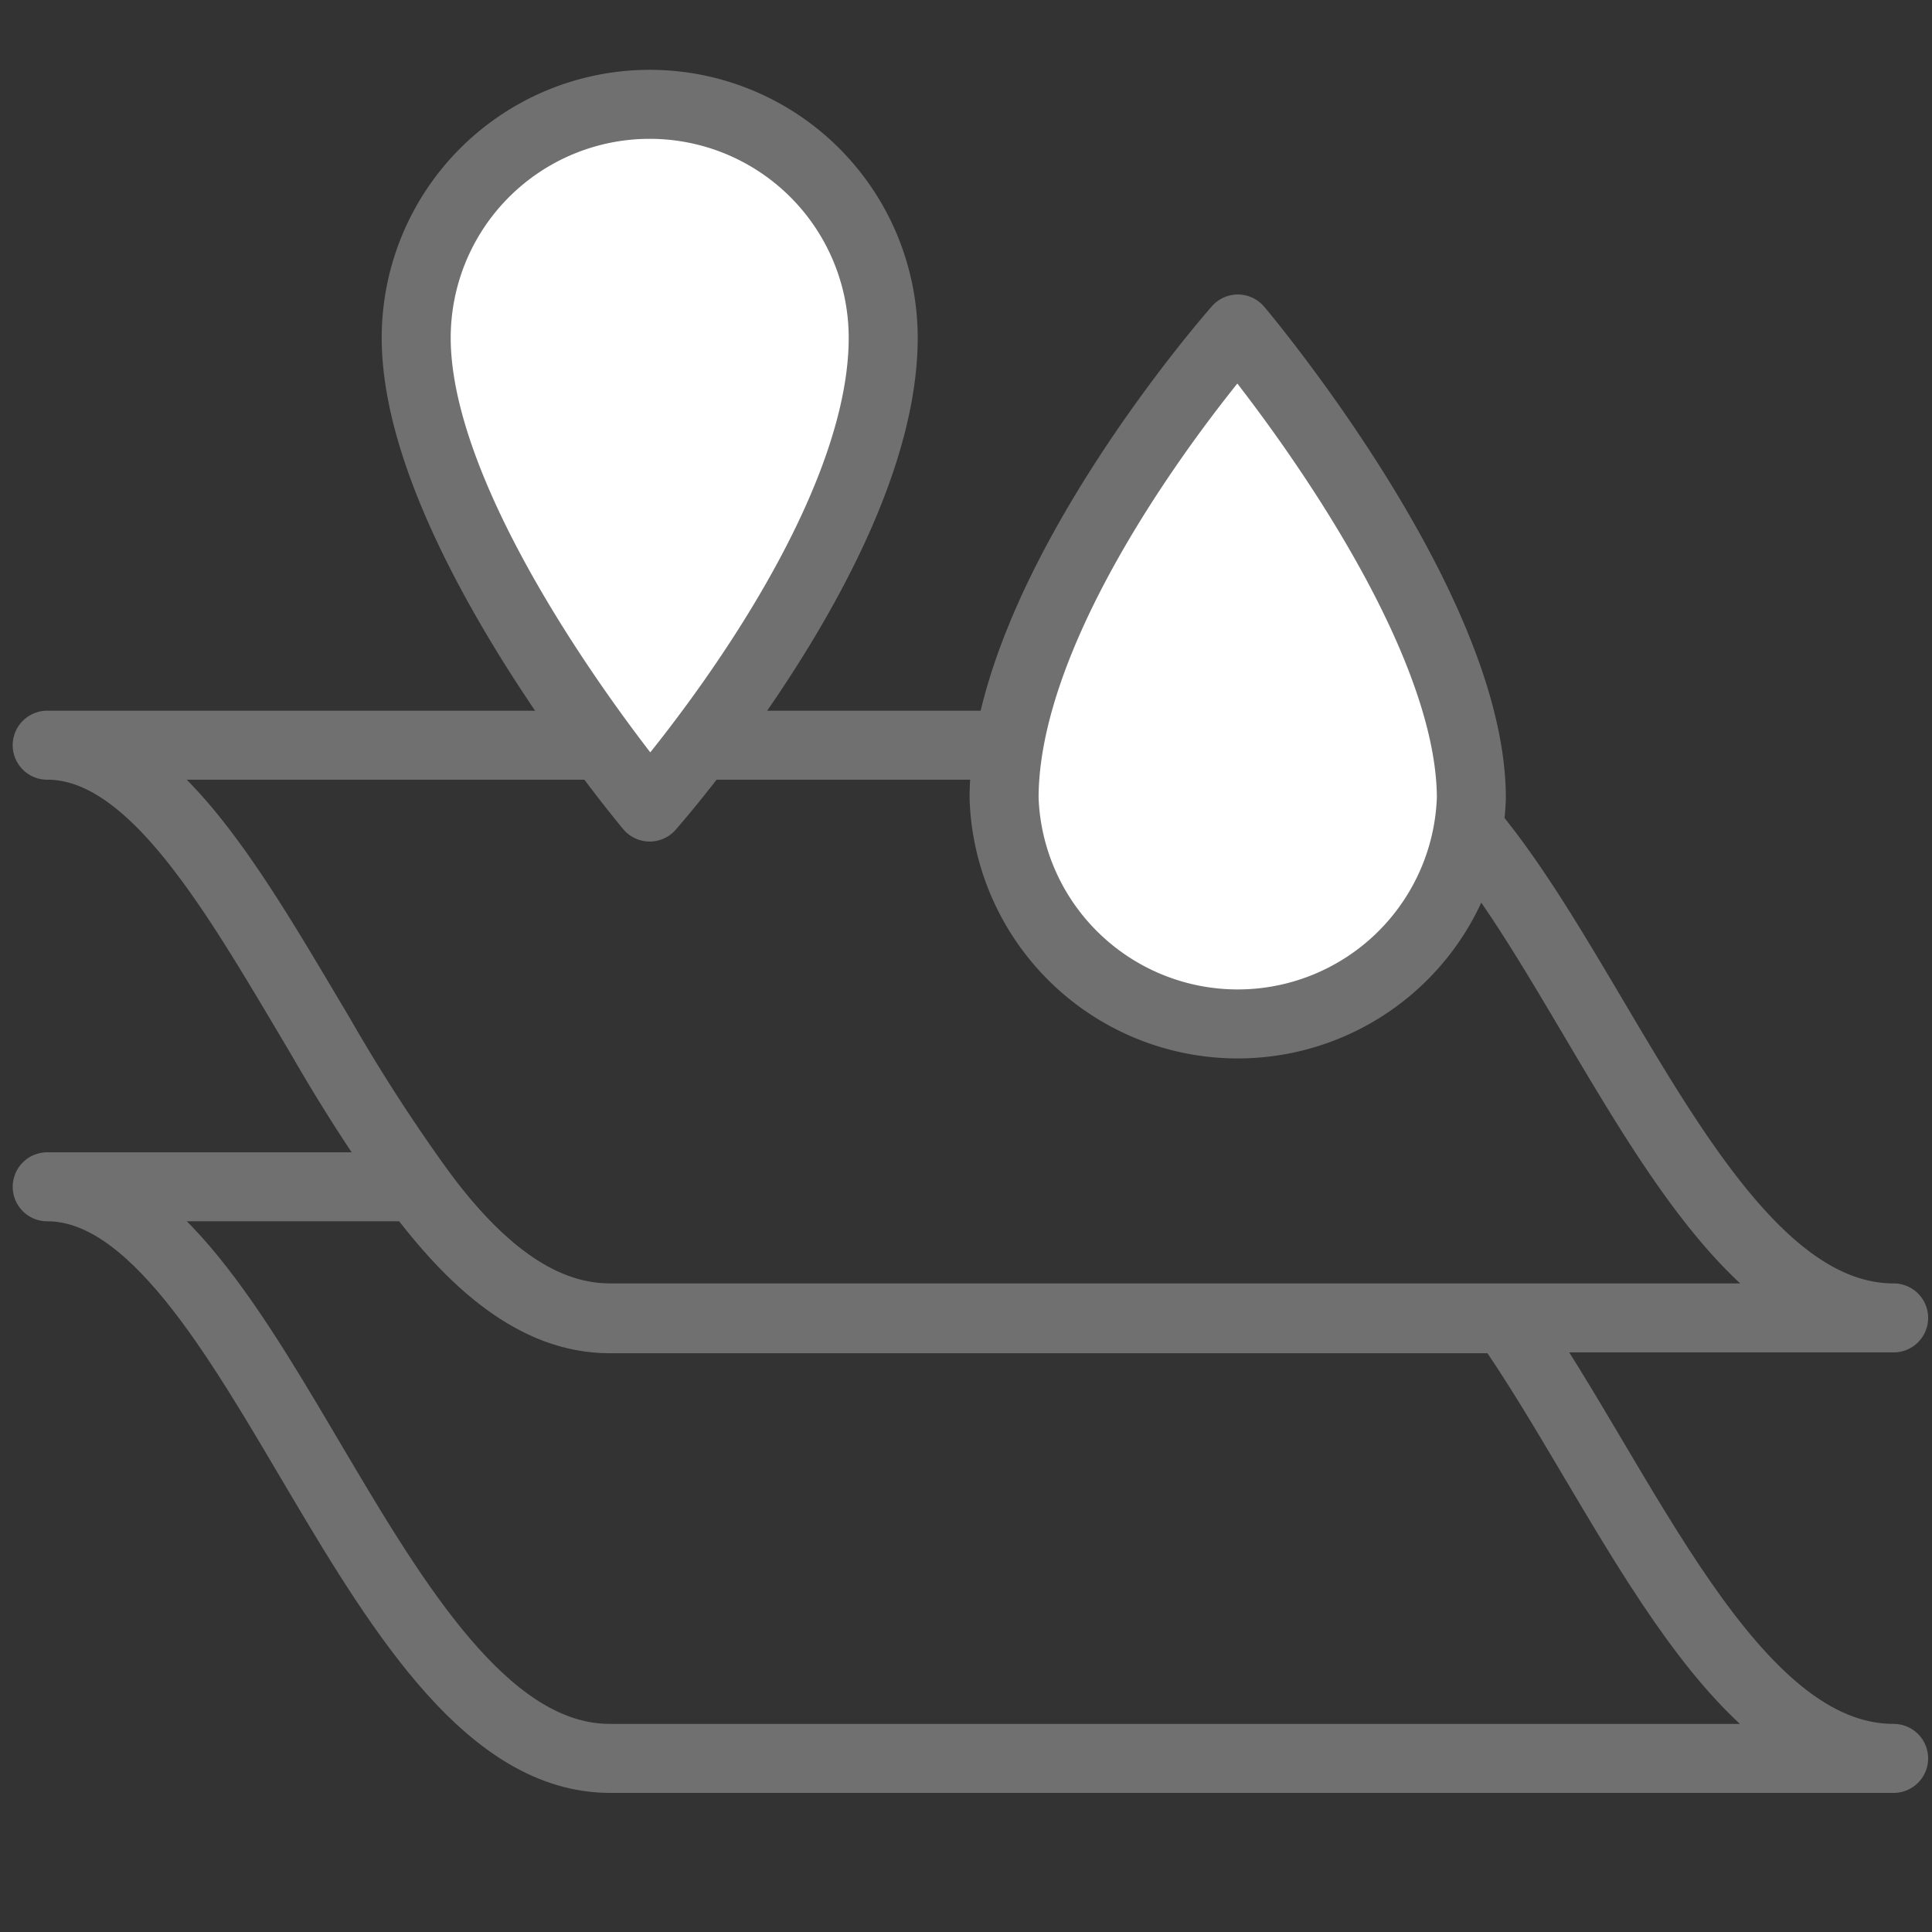
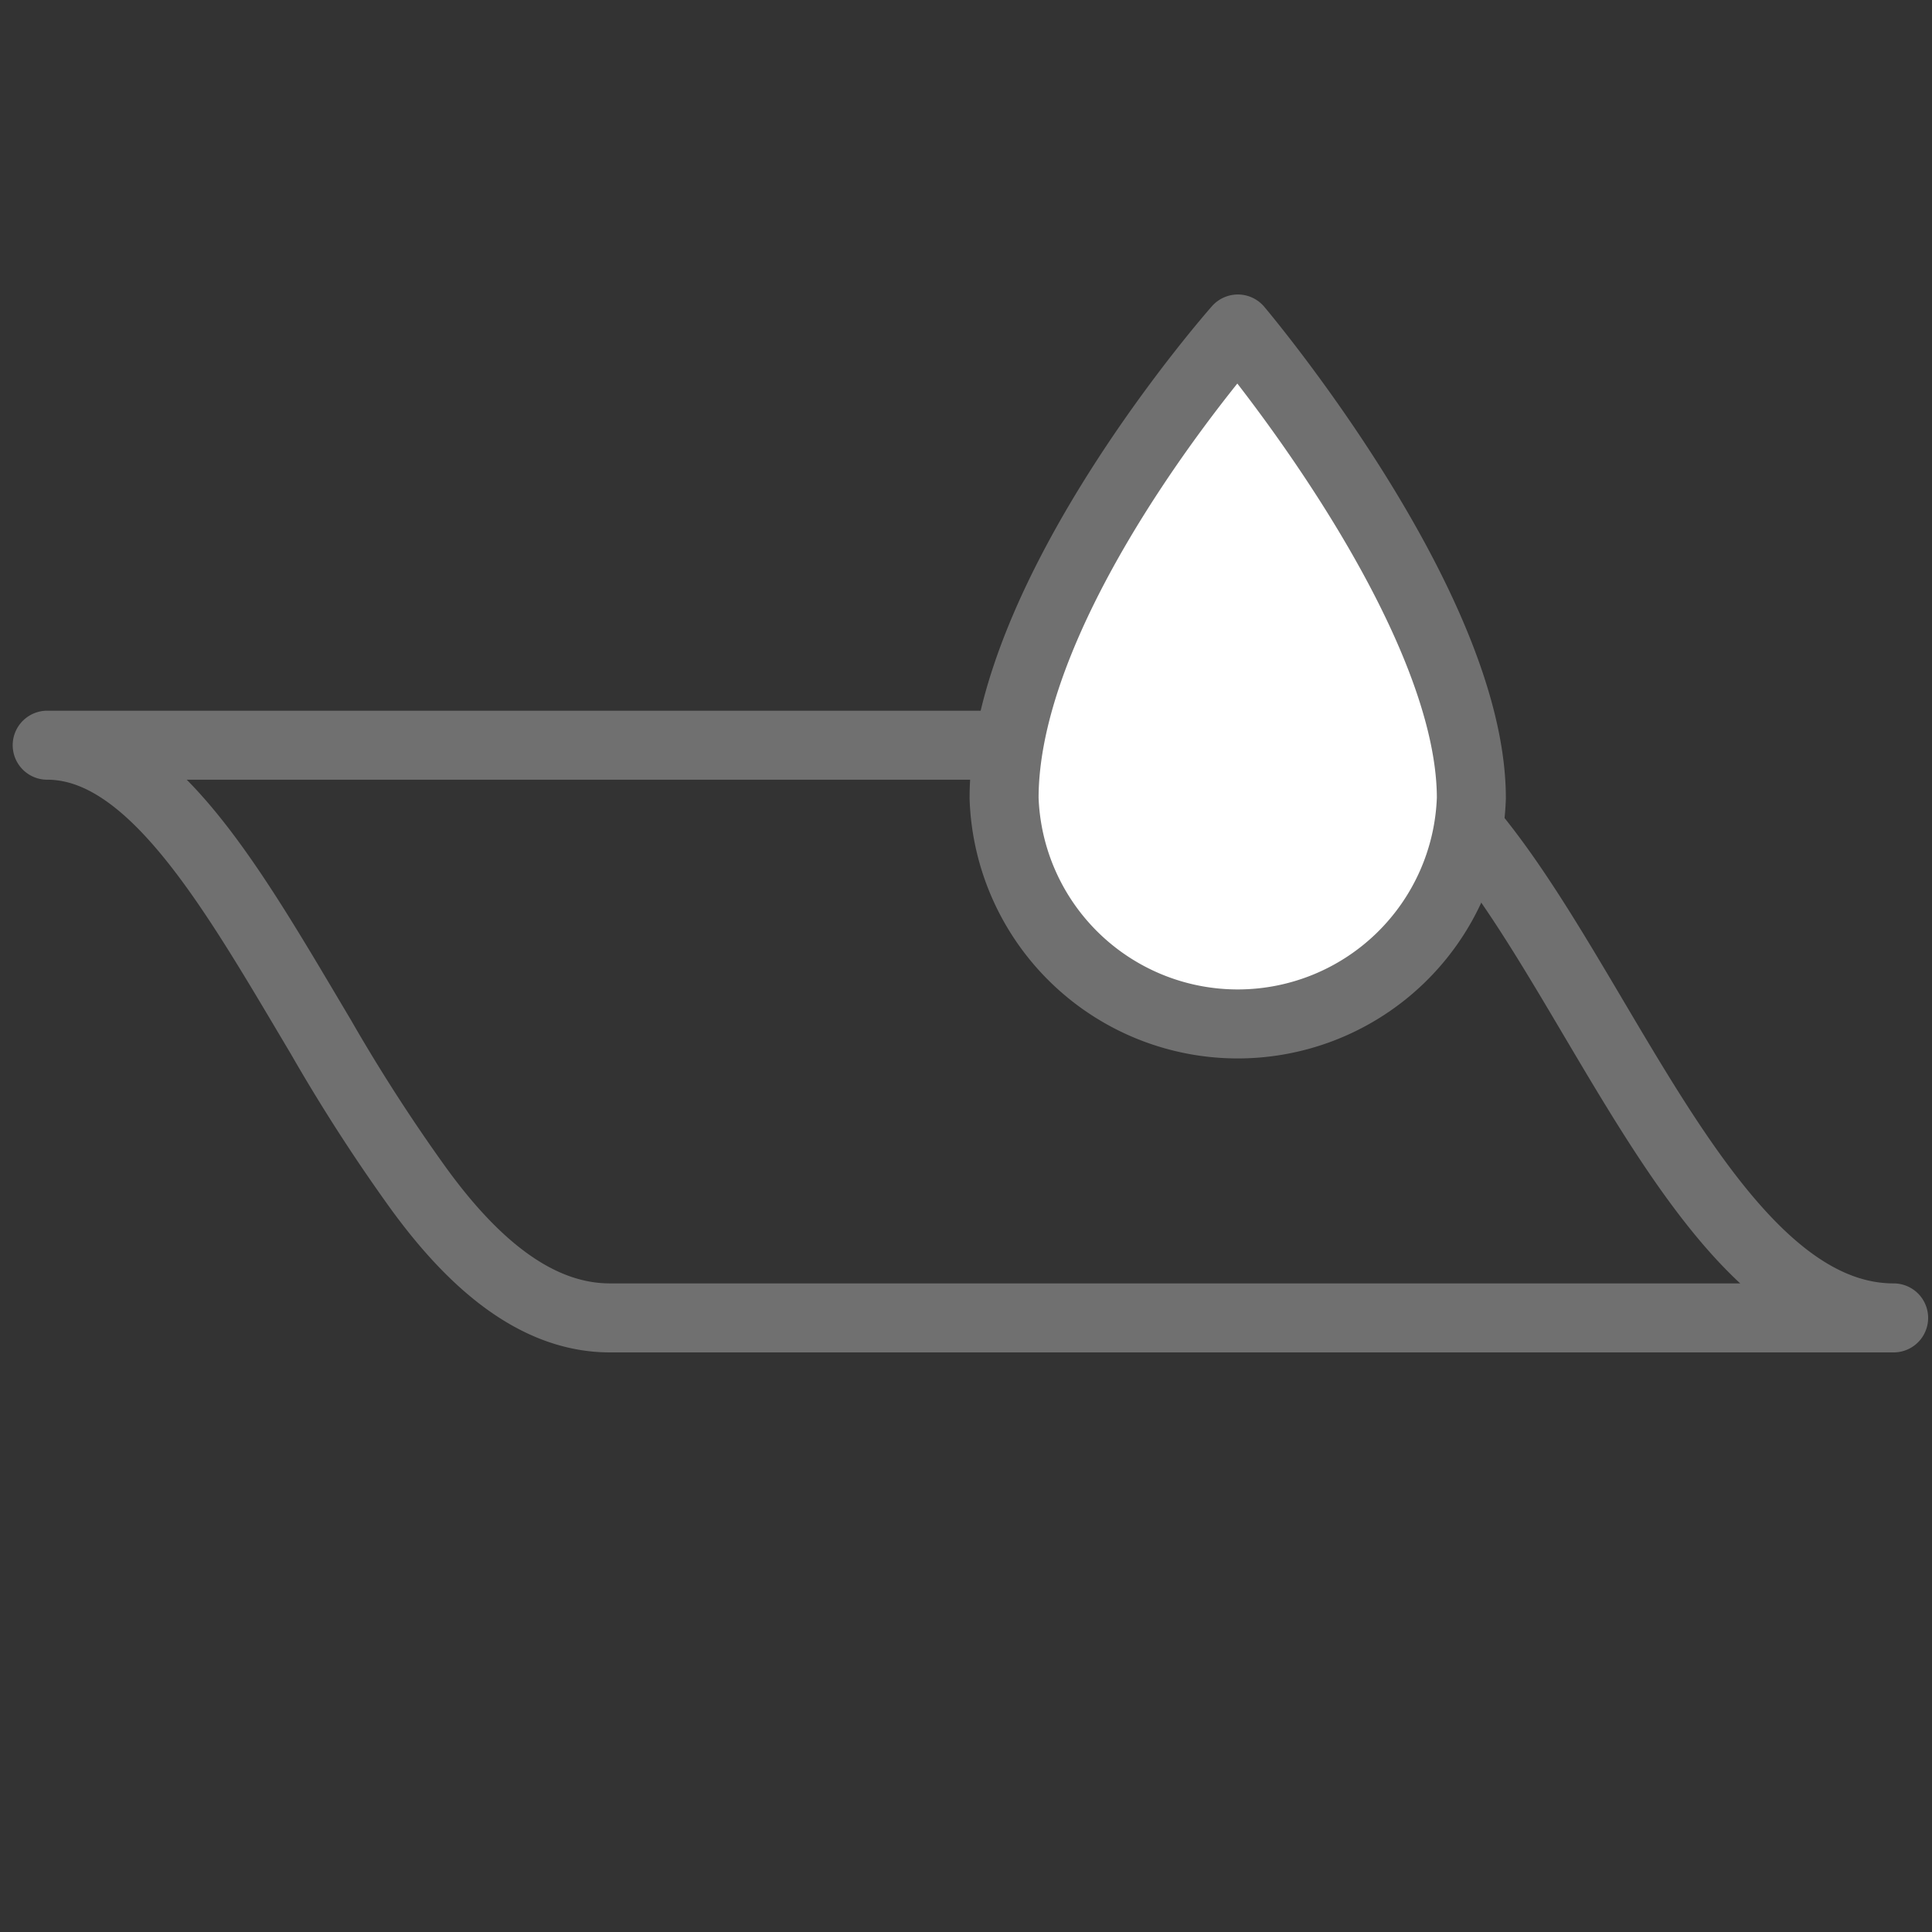
<svg xmlns="http://www.w3.org/2000/svg" viewBox="0 0 70 70">
  <rect x="0" y="0" width="70" height="70" fill="#333333" stroke="none" />
  <defs>
    <style>.cls-1{fill:none;}.cls-1,.cls-2{stroke:#707070;stroke-linecap:round;stroke-linejoin:round;stroke-width:2.5px;}.cls-2{fill:#fff;}</style>
  </defs>
  <title>ЖИРО-И ВОДОНЕПРОНИЦАЕМОСТЬ</title>
  <g id="Слой_1" data-name="Слой 1">
    <path class="cls-1" d="M68.61,47.75H22.1c-2.69,0-5-2-7-4.78a63.77,63.77,0,0,1-3.48-5.41C8.5,32.32,5.54,27,1.71,27H48.23C55.79,27,60,47.75,68.61,47.75Z" />
-     <path class="cls-1" d="M68.61,63.71H22.1c-4.27,0-7.46-5.06-10.5-10.2S5.54,43,1.71,43H15.08c2.07,2.77,4.33,4.78,7,4.78H54.55C58.83,53.87,62.66,63.71,68.61,63.71Z" />
    <path class="cls-2" d="M36.38,28.92c0-7.44,8.47-17,8.47-17s8.46,10,8.46,17a8.47,8.47,0,0,1-16.93,0Z" />
-     <path class="cls-2" d="M32,12.24c0,7.44-8.46,17-8.46,17s-8.46-10.06-8.46-17a8.46,8.46,0,0,1,16.92,0Z" />
  </g>
</svg>